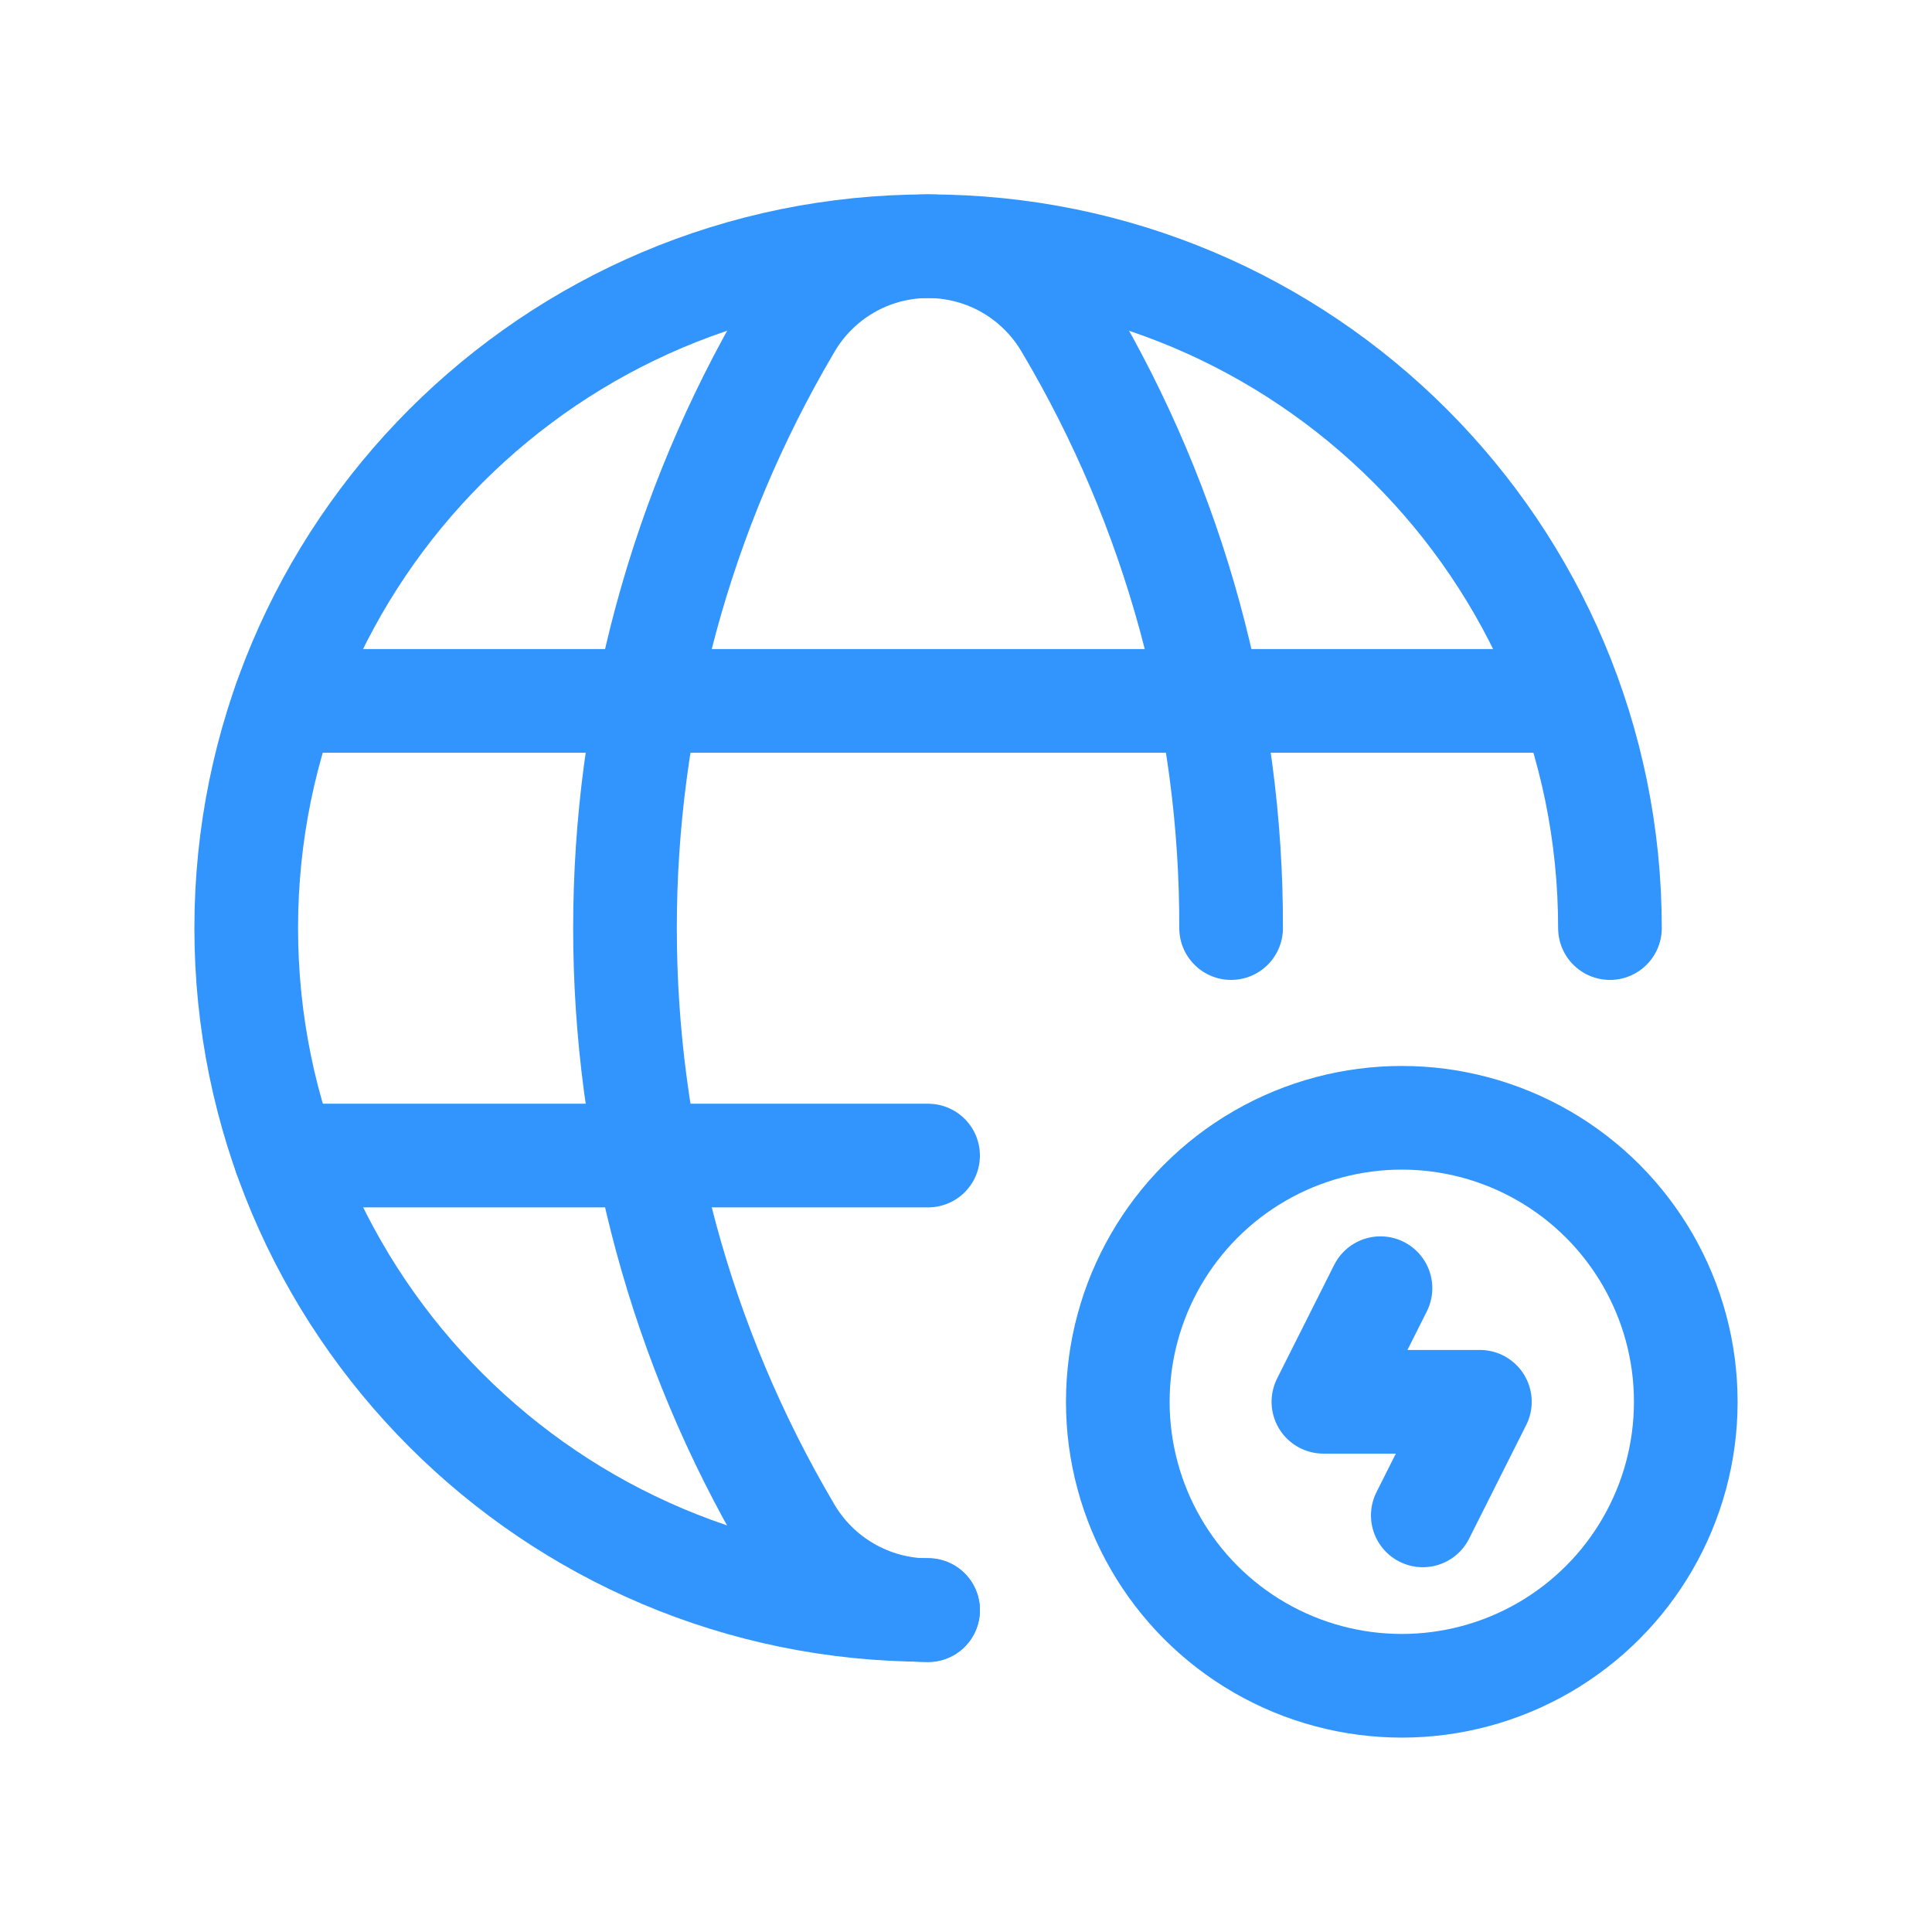
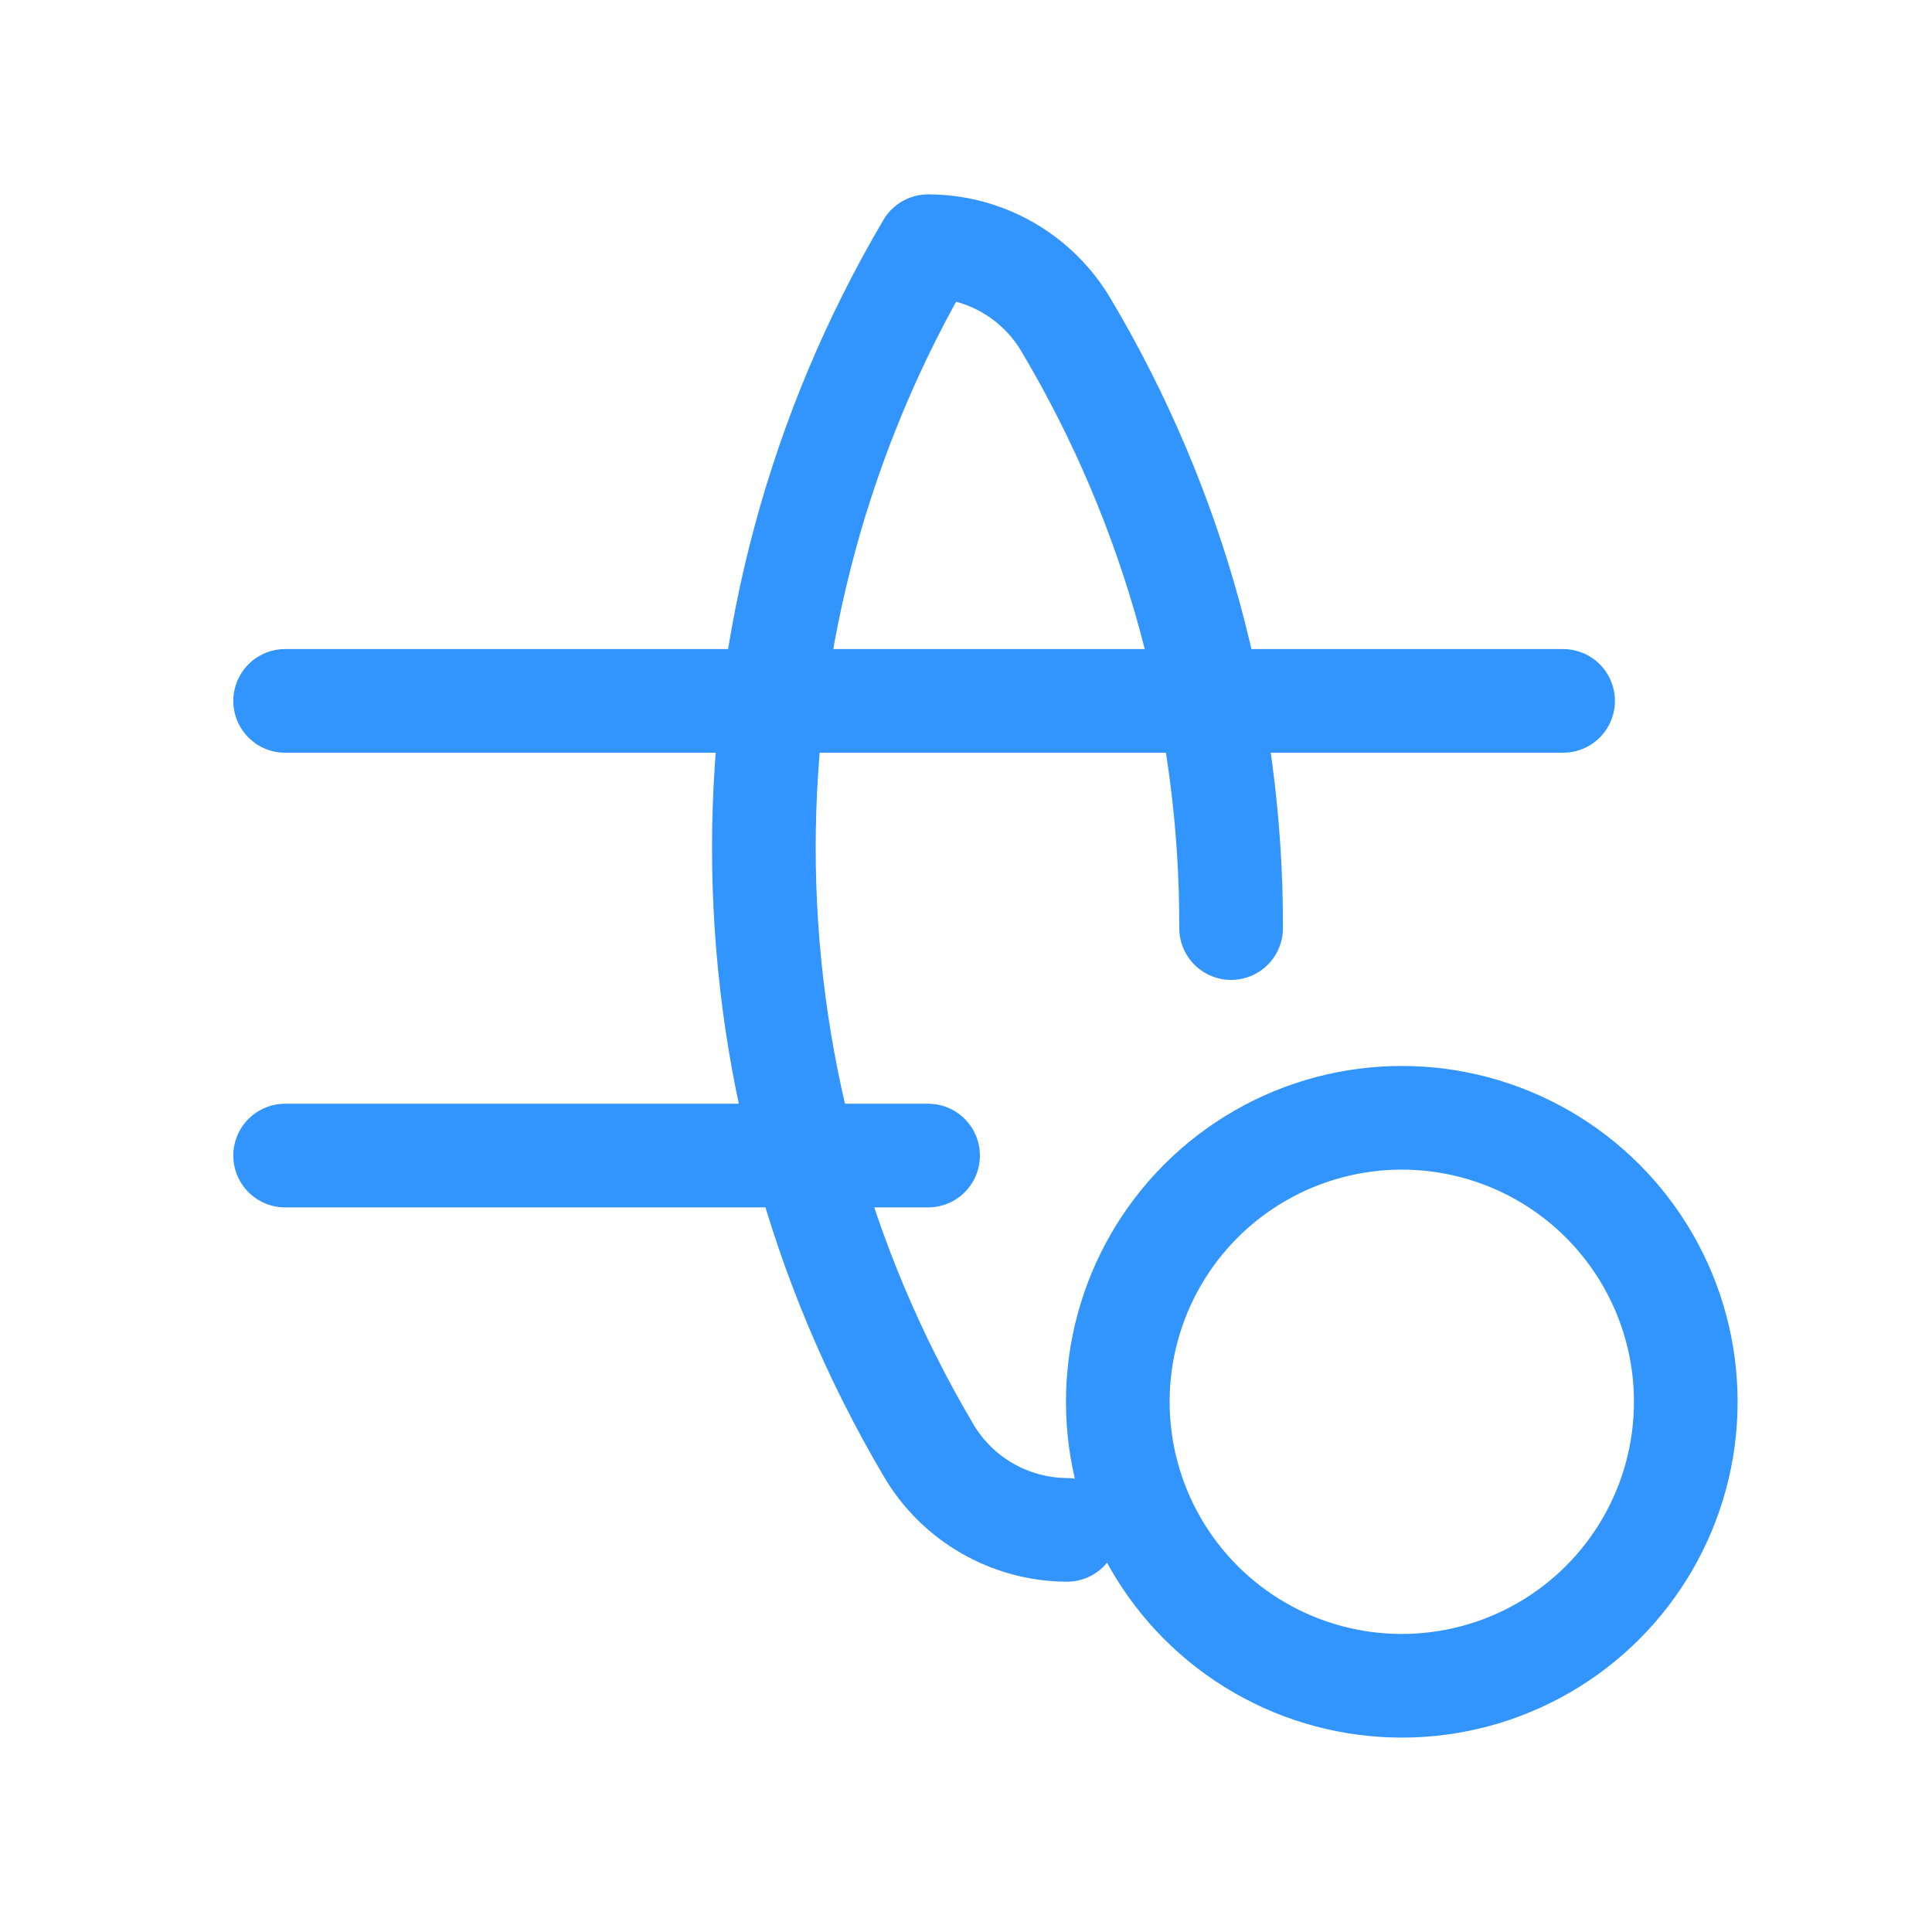
<svg xmlns="http://www.w3.org/2000/svg" id="Layer_2" viewBox="0 0 68.03 68.03">
  <defs>
    <style>.cls-1{stroke-width:0px;}.cls-1,.cls-2{fill:none;}.cls-2{stroke:#3294fd;stroke-linecap:round;stroke-linejoin:round;stroke-width:3.65px;}</style>
  </defs>
  <g id="Layer_1-2">
-     <path class="cls-2" d="M32.68,56.69c-13.26,0-24.01-10.75-24.01-24.01s10.75-24.01,24.01-24.01,24.01,10.75,24.01,24.01" />
    <path class="cls-2" d="M10.04,24.68h45" />
    <path class="cls-2" d="M10.04,40.69h22.64" />
-     <path class="cls-2" d="M43.35,32.68c.02-7.45-1.98-14.77-5.78-21.18-1.01-1.75-2.87-2.83-4.89-2.83s-3.88,1.08-4.89,2.83c-7.71,13.07-7.71,29.3,0,42.37,1.01,1.74,2.87,2.82,4.89,2.83" />
+     <path class="cls-2" d="M43.35,32.68c.02-7.45-1.98-14.77-5.78-21.18-1.01-1.75-2.87-2.83-4.89-2.83c-7.71,13.07-7.71,29.3,0,42.37,1.01,1.74,2.87,2.82,4.89,2.83" />
    <circle class="cls-2" cx="49.36" cy="49.36" r="10" />
-     <path class="cls-2" d="M50.1,53.36l2.01-4h-5.51l2.01-4" />
-     <rect class="cls-1" width="68.03" height="68.03" />
  </g>
</svg>